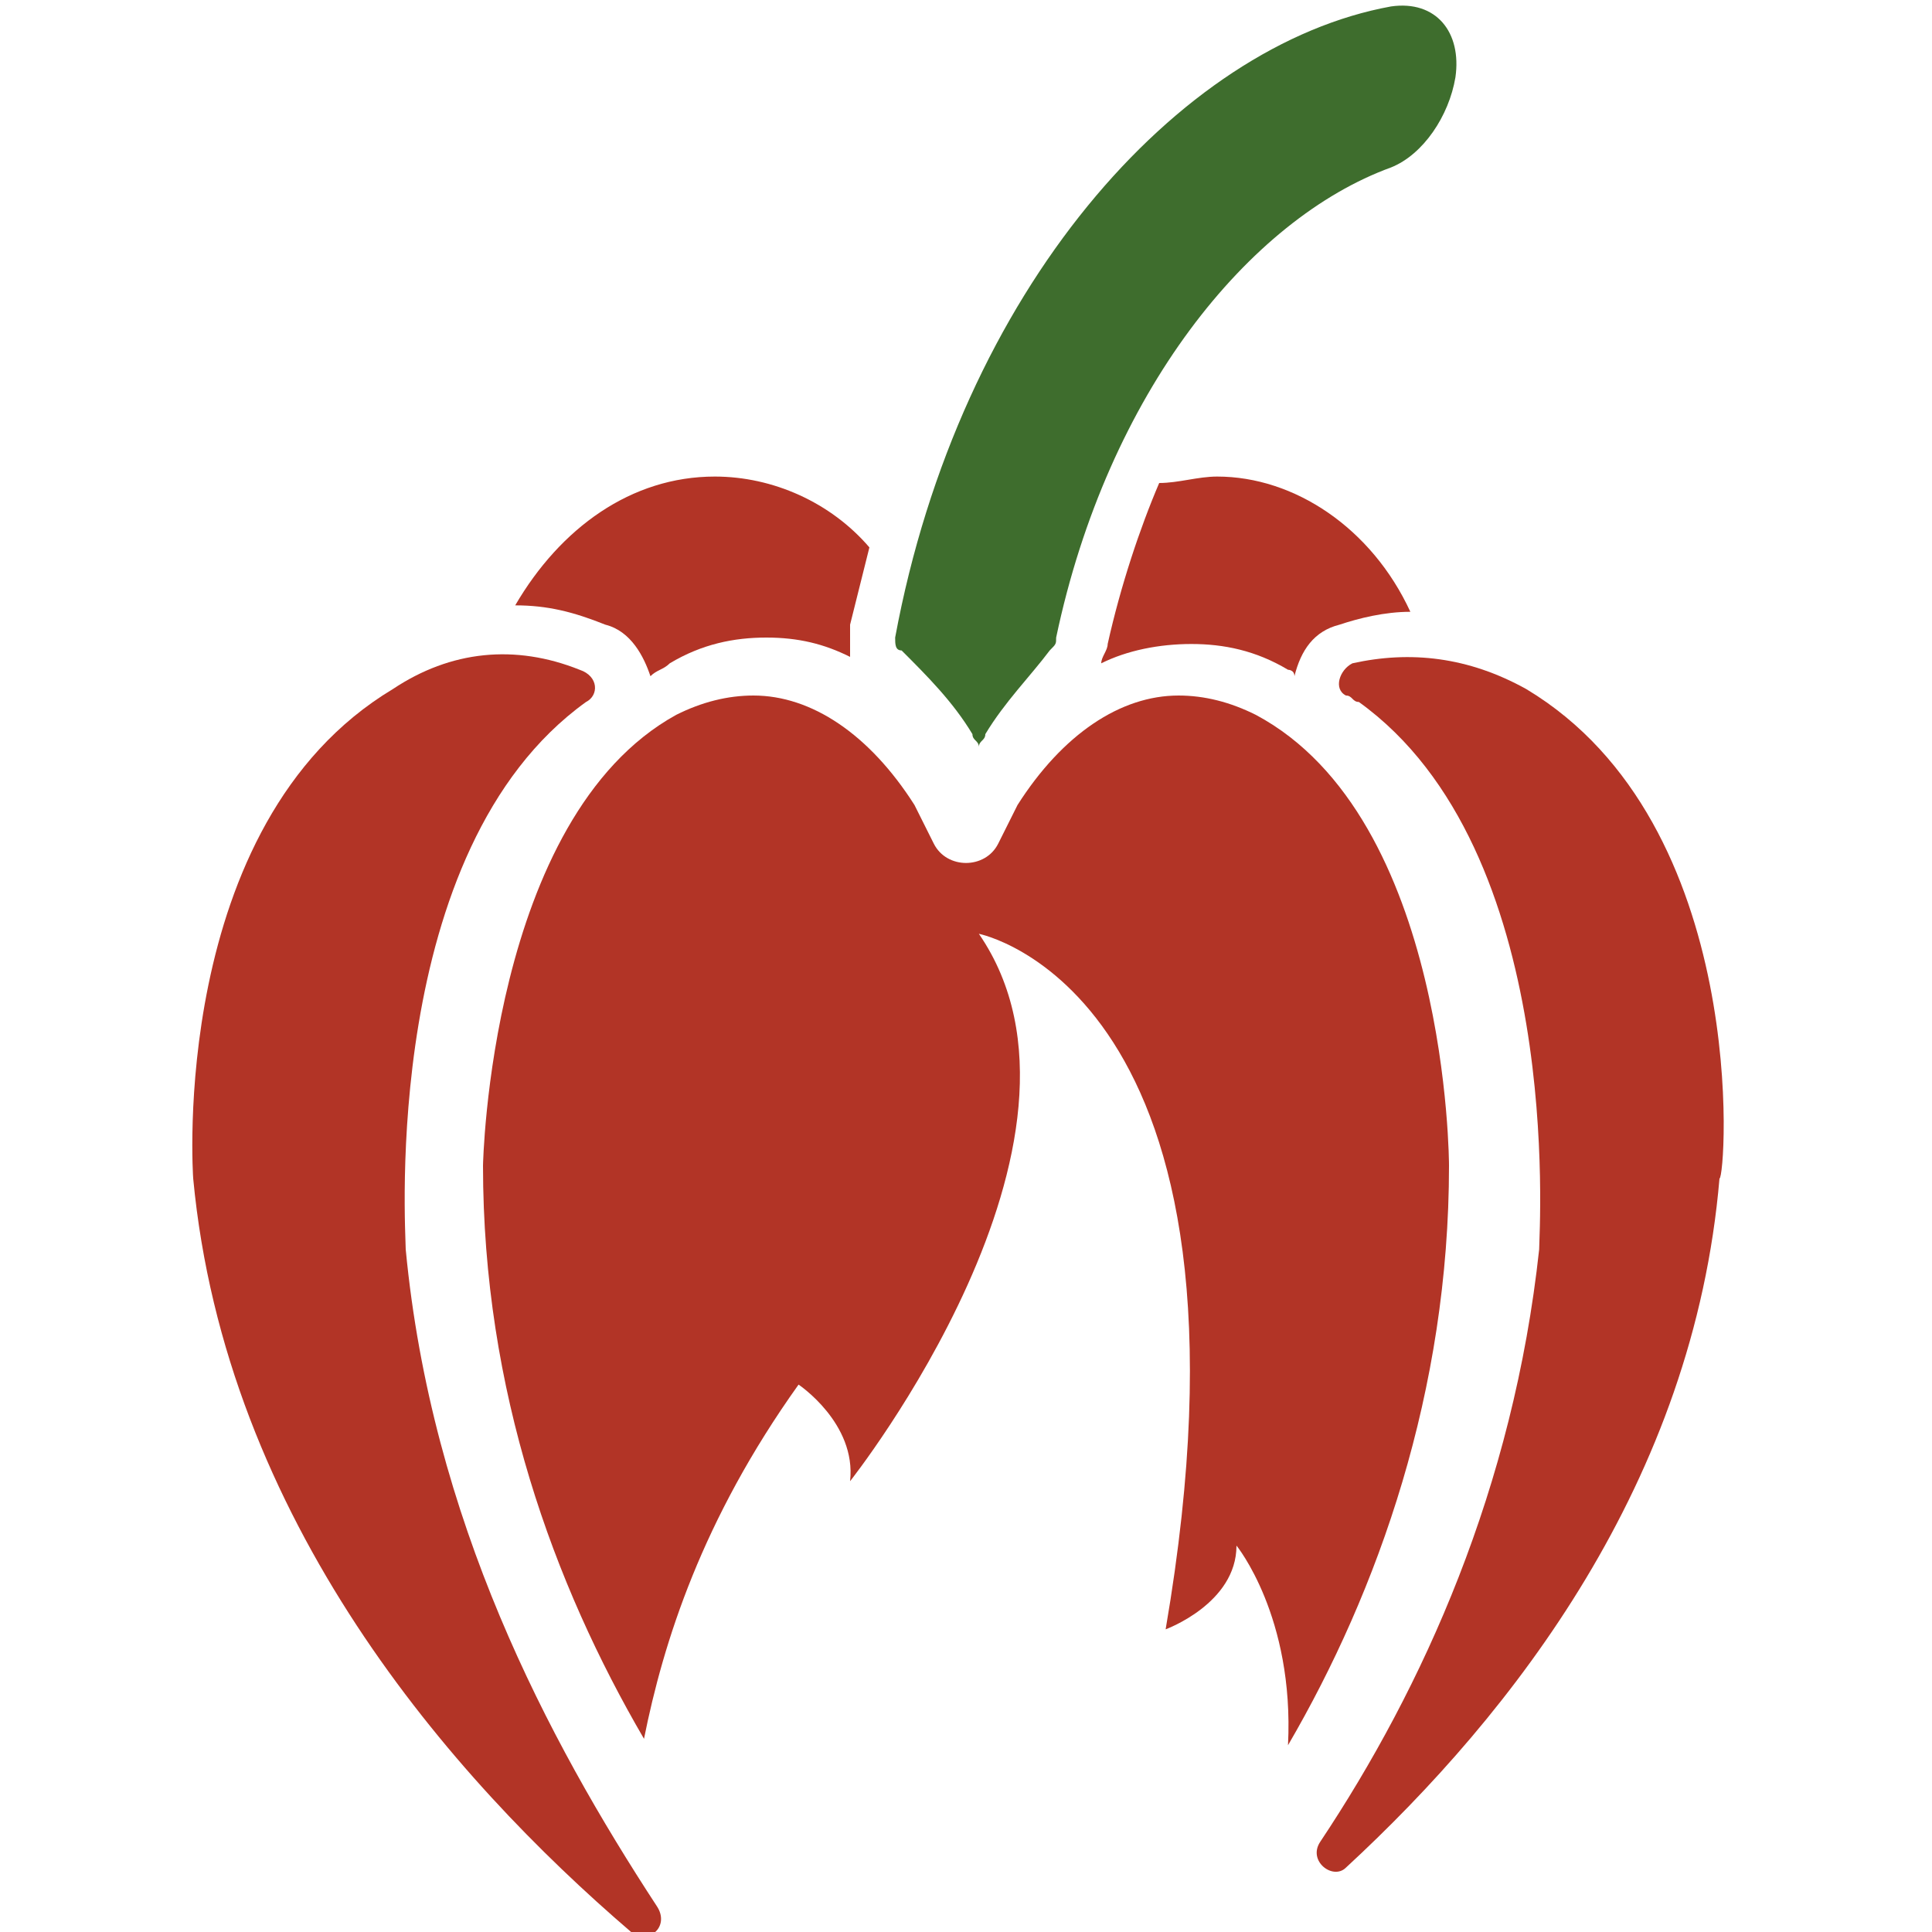
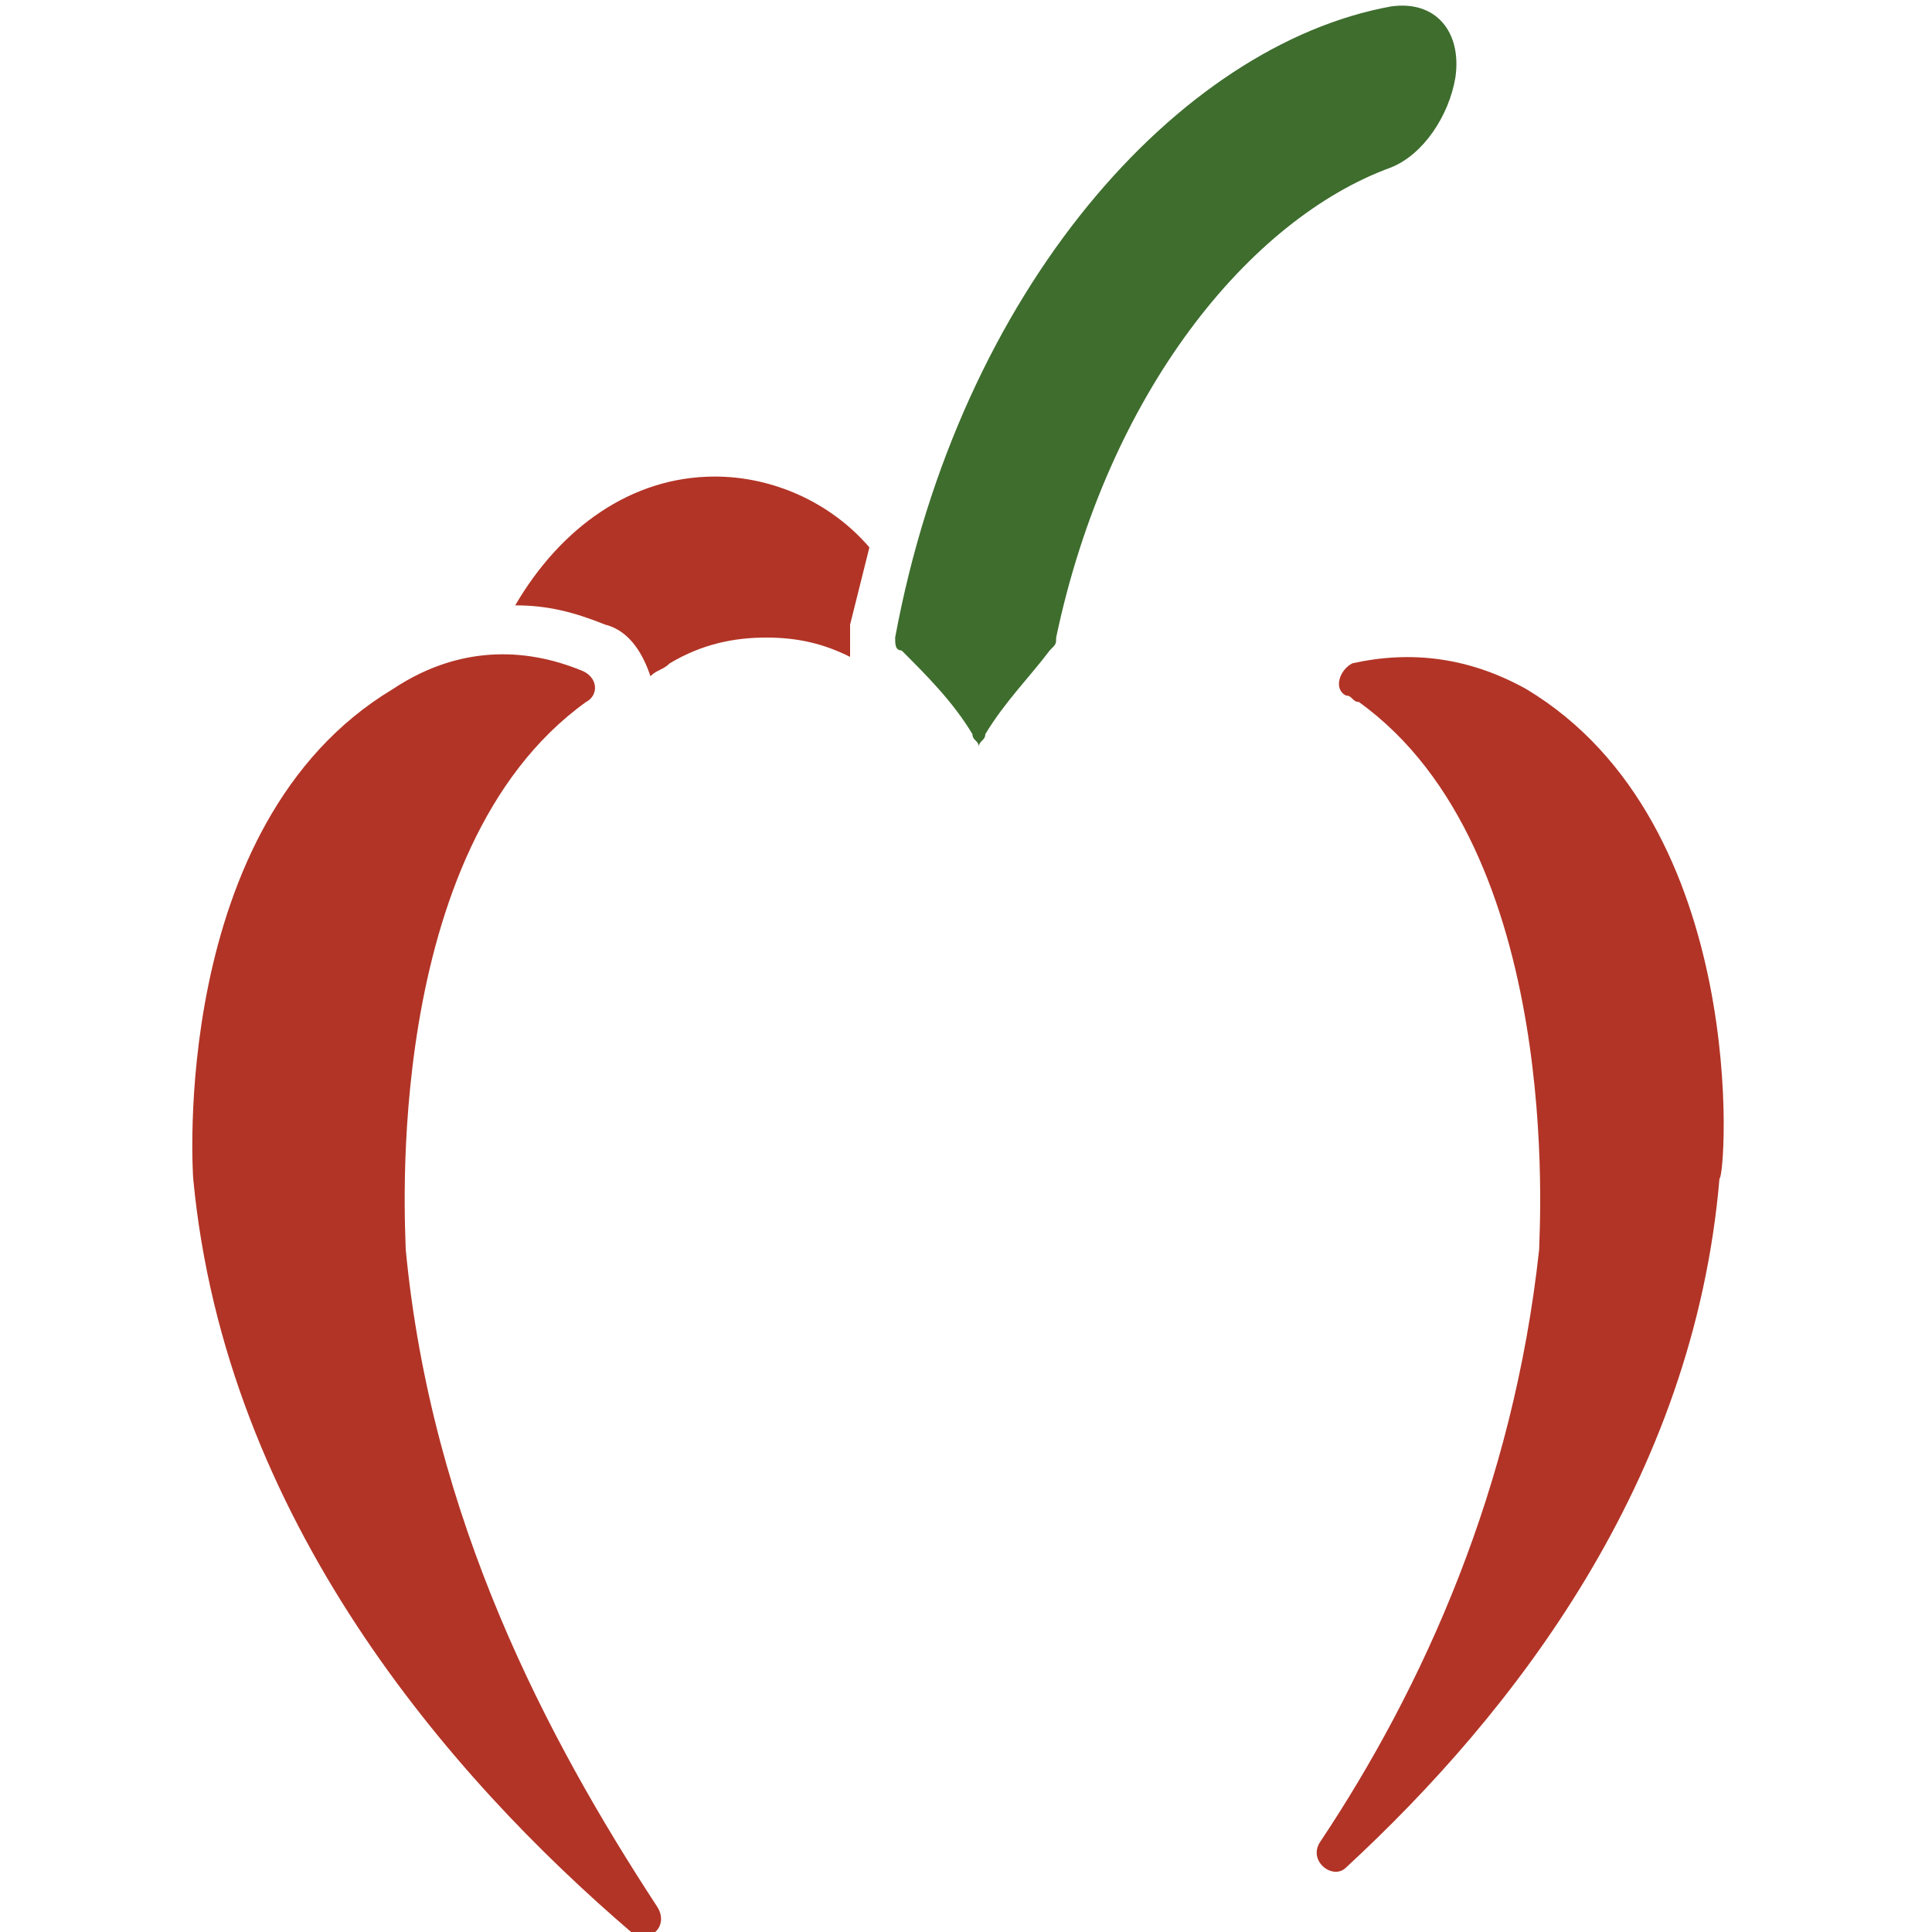
<svg xmlns="http://www.w3.org/2000/svg" version="1.1" id="Ebene_1" x="0px" y="0px" viewBox="0 0 30 30" style="enable-background:new 0 0 30 30;" xml:space="preserve">
  <style type="text/css">
	.st0{fill:#B23426;}
	.st1{fill:#3E6D2D;}
</style>
  <g>
    <g>
      <path class="st0" d="M6.3,19.4L6.3,19.4L6.3,19.4c0-0.3-0.4-6.2,2.8-8.5c0,0,0,0,0,0c0.2-0.1,0.2-0.4-0.1-0.5    c-1-0.4-2-0.3-2.9,0.3c-3.5,2.1-3.1,7.6-3.1,7.6c0.5,5.3,4,9.3,6.8,11.7c0.3,0.2,0.6-0.1,0.4-0.4C8.5,27,6.7,23.6,6.3,19.4z" />
    </g>
    <g>
      <path class="st0" d="M23.7,10.7c-0.9-0.5-1.8-0.6-2.7-0.4c-0.2,0.1-0.3,0.4-0.1,0.5c0.1,0,0.1,0.1,0.2,0.1    c3.2,2.3,2.8,8.2,2.8,8.5l0,0l0,0c-0.4,3.7-1.8,6.8-3.4,9.2c-0.2,0.3,0.2,0.6,0.4,0.4c2.6-2.4,5.4-6,5.8-10.7    C26.8,18.3,27.2,12.8,23.7,10.7z" />
    </g>
    <g>
-       <path class="st0" d="M12.4,21.5c0,0,0.9,0.6,0.8,1.5c0,0,4.2-5.3,2-8.5c0,0,4.6,0.9,2.9,10.8c0,0,1.1-0.4,1.1-1.3    c0,0,0.9,1.1,0.8,3.1c1.4-2.4,2.5-5.5,2.5-9c0,0,0-5.4-3-7c-0.4-0.2-0.8-0.3-1.2-0.3c-0.9,0-1.8,0.6-2.5,1.7    c-0.1,0.2-0.2,0.4-0.3,0.6c-0.1,0.2-0.3,0.3-0.5,0.3c-0.2,0-0.4-0.1-0.5-0.3c-0.1-0.2-0.2-0.4-0.3-0.6c-0.7-1.1-1.6-1.7-2.5-1.7    c-0.4,0-0.8,0.1-1.2,0.3c-2.9,1.6-3,7-3,7c0,3.5,1.1,6.5,2.5,8.9C10.3,25.5,10.9,23.6,12.4,21.5z" />
-     </g>
+       </g>
    <g>
      <path class="st1" d="M15.1,11.4c0,0.1,0.1,0.1,0.1,0.2c0-0.1,0.1-0.1,0.1-0.2c0.3-0.5,0.7-0.9,1-1.3c0.1-0.1,0.1-0.1,0.1-0.2    c0.8-3.8,3-6.5,5.2-7.3c0.5-0.2,0.9-0.8,1-1.4c0.1-0.7-0.3-1.2-1-1.1c-3.3,0.6-6.7,4.4-7.7,9.8c0,0.1,0,0.2,0.1,0.2    C14.4,10.5,14.8,10.9,15.1,11.4z" />
    </g>
    <g>
      <path class="st0" d="M13.2,9.7c0.1-0.4,0.2-0.8,0.3-1.2c-0.6-0.7-1.5-1.1-2.4-1.1c-1.3,0-2.4,0.8-3.1,2c0.5,0,0.9,0.1,1.4,0.3    c0.4,0.1,0.6,0.5,0.7,0.8c0,0,0,0,0,0c0.1-0.1,0.2-0.1,0.3-0.2c0.5-0.3,1-0.4,1.5-0.4c0.5,0,0.9,0.1,1.3,0.3    C13.2,10.1,13.2,9.9,13.2,9.7z" />
    </g>
    <g>
-       <path class="st0" d="M18.9,7.4c-0.3,0-0.6,0.1-0.9,0.1c-0.3,0.7-0.6,1.6-0.8,2.5c0,0.1-0.1,0.2-0.1,0.3c0.4-0.2,0.9-0.3,1.4-0.3    c0.5,0,1,0.1,1.5,0.4c0,0,0.1,0,0.1,0.1c0,0,0,0,0,0c0.1-0.4,0.3-0.7,0.7-0.8c0.3-0.1,0.7-0.2,1.1-0.2C21.3,8.2,20.1,7.4,18.9,7.4    z" />
-     </g>
+       </g>
  </g>
</svg>